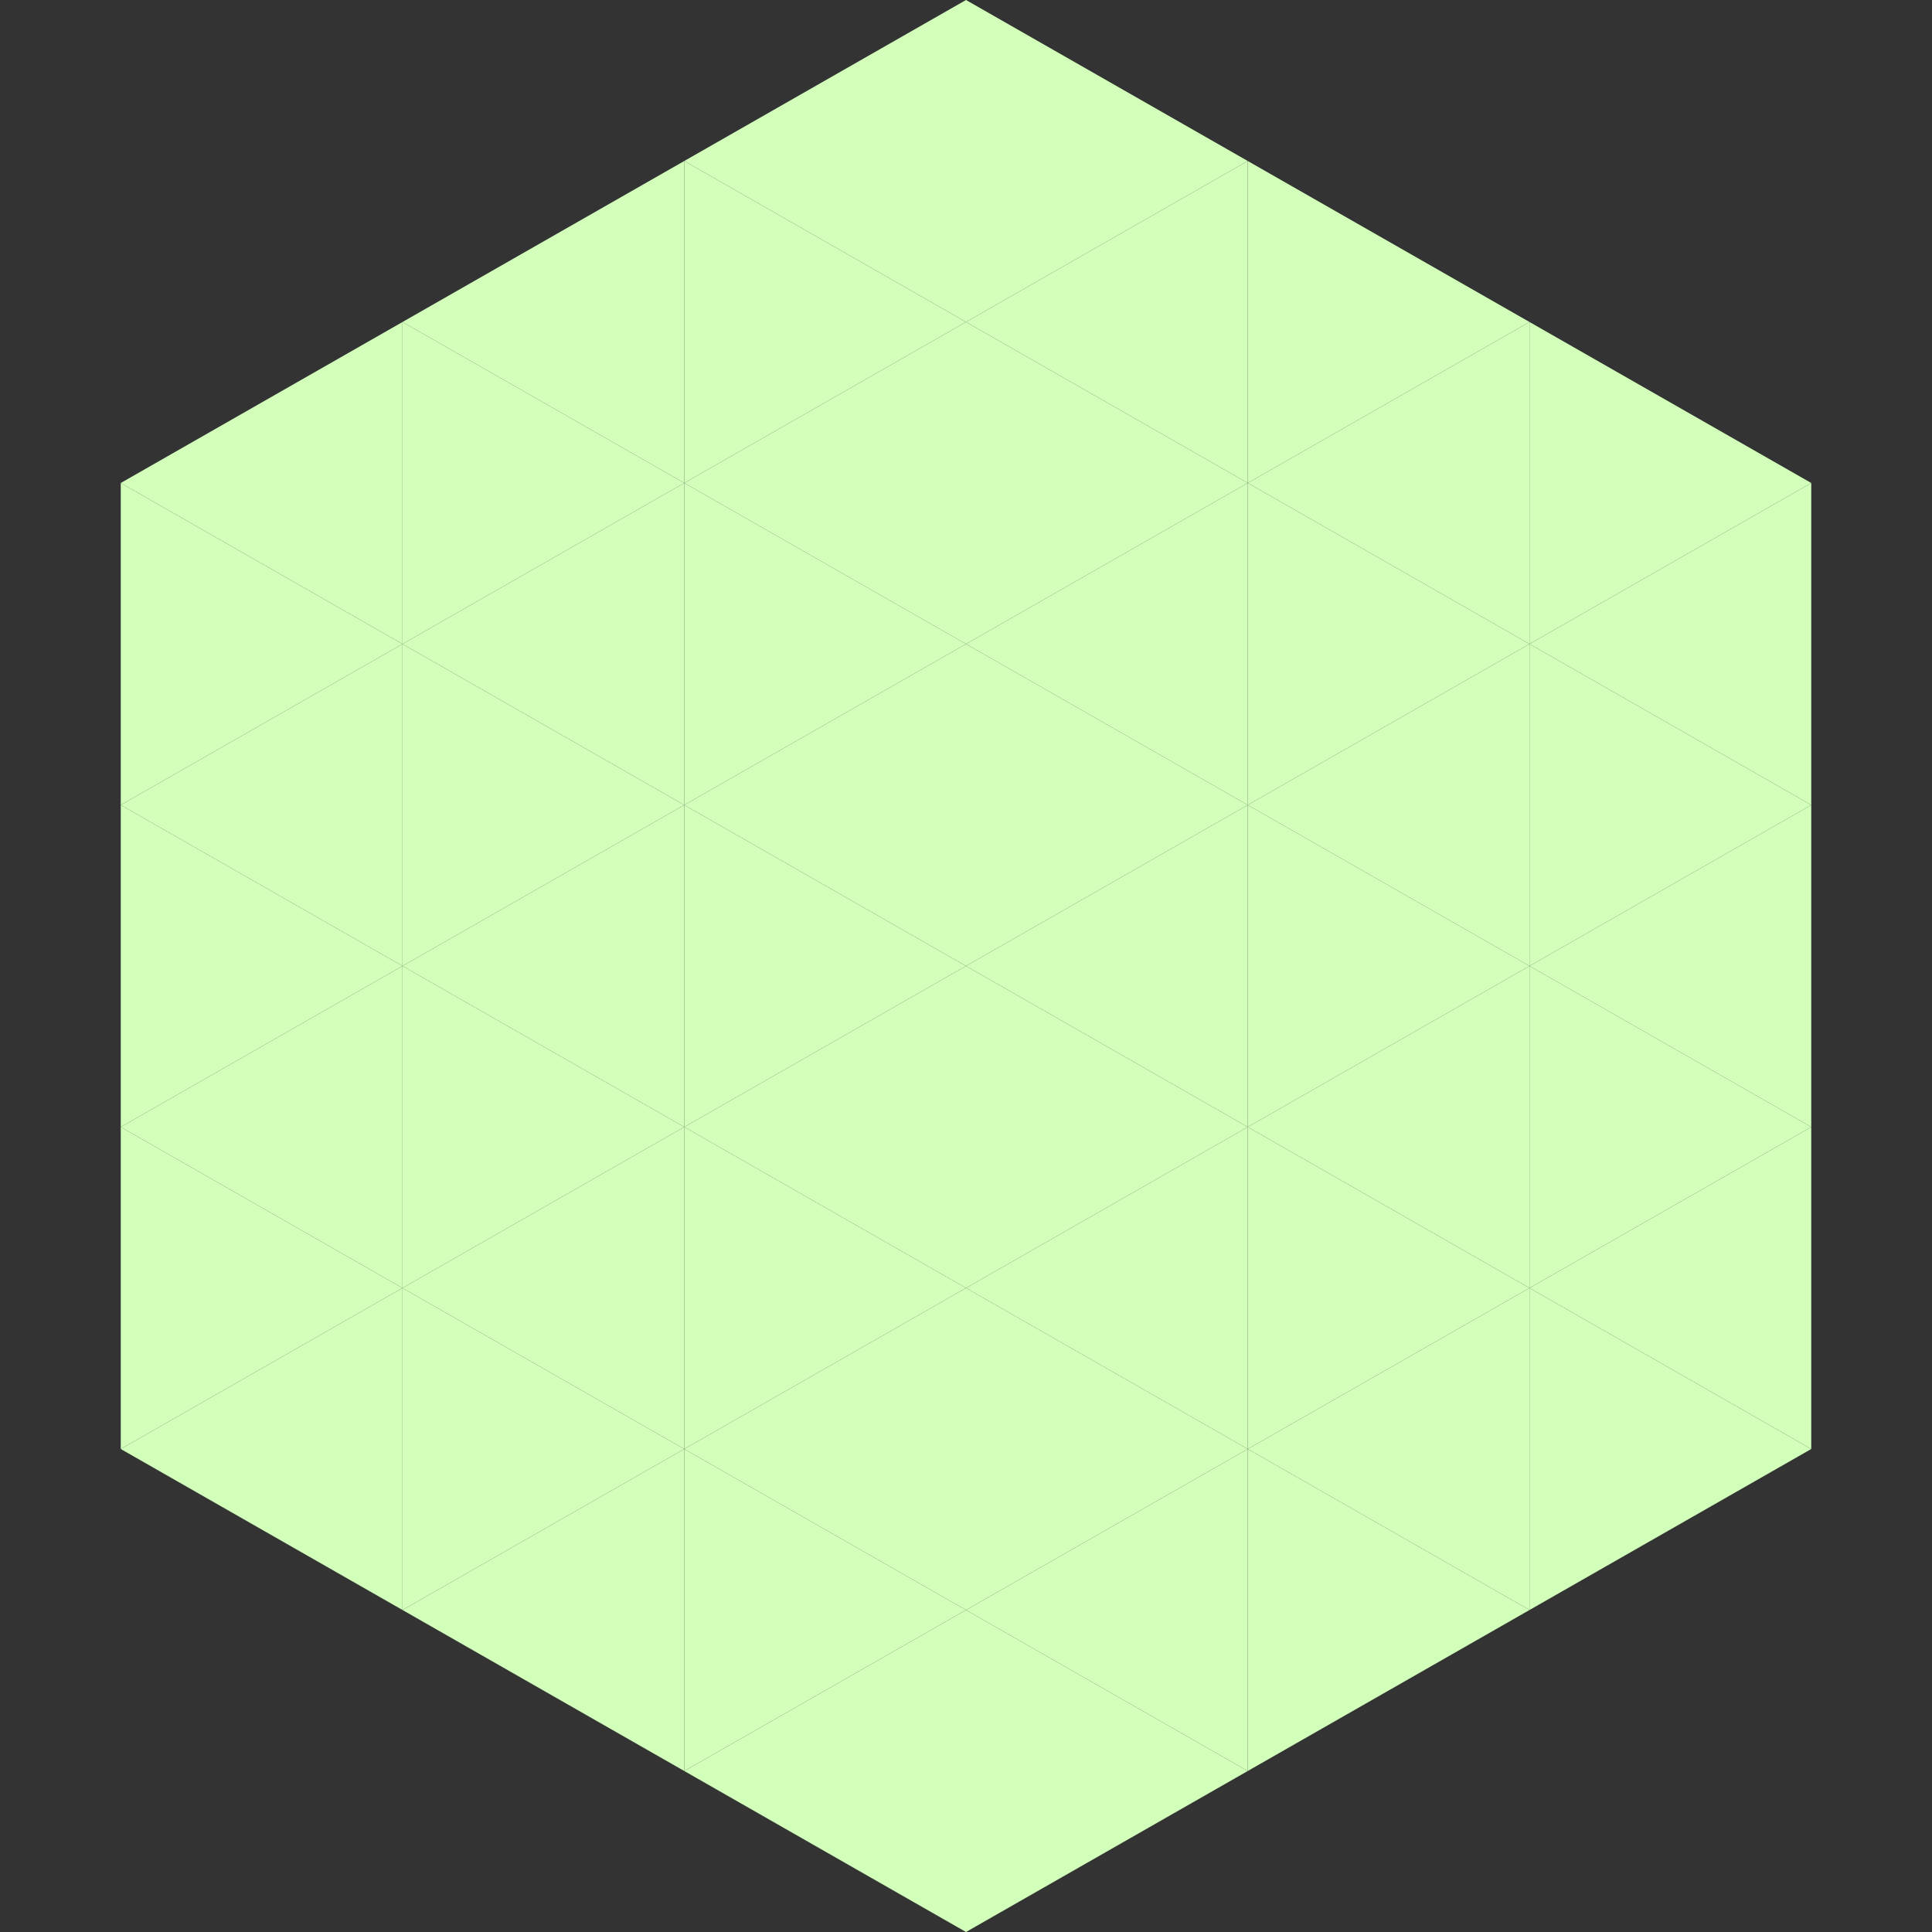
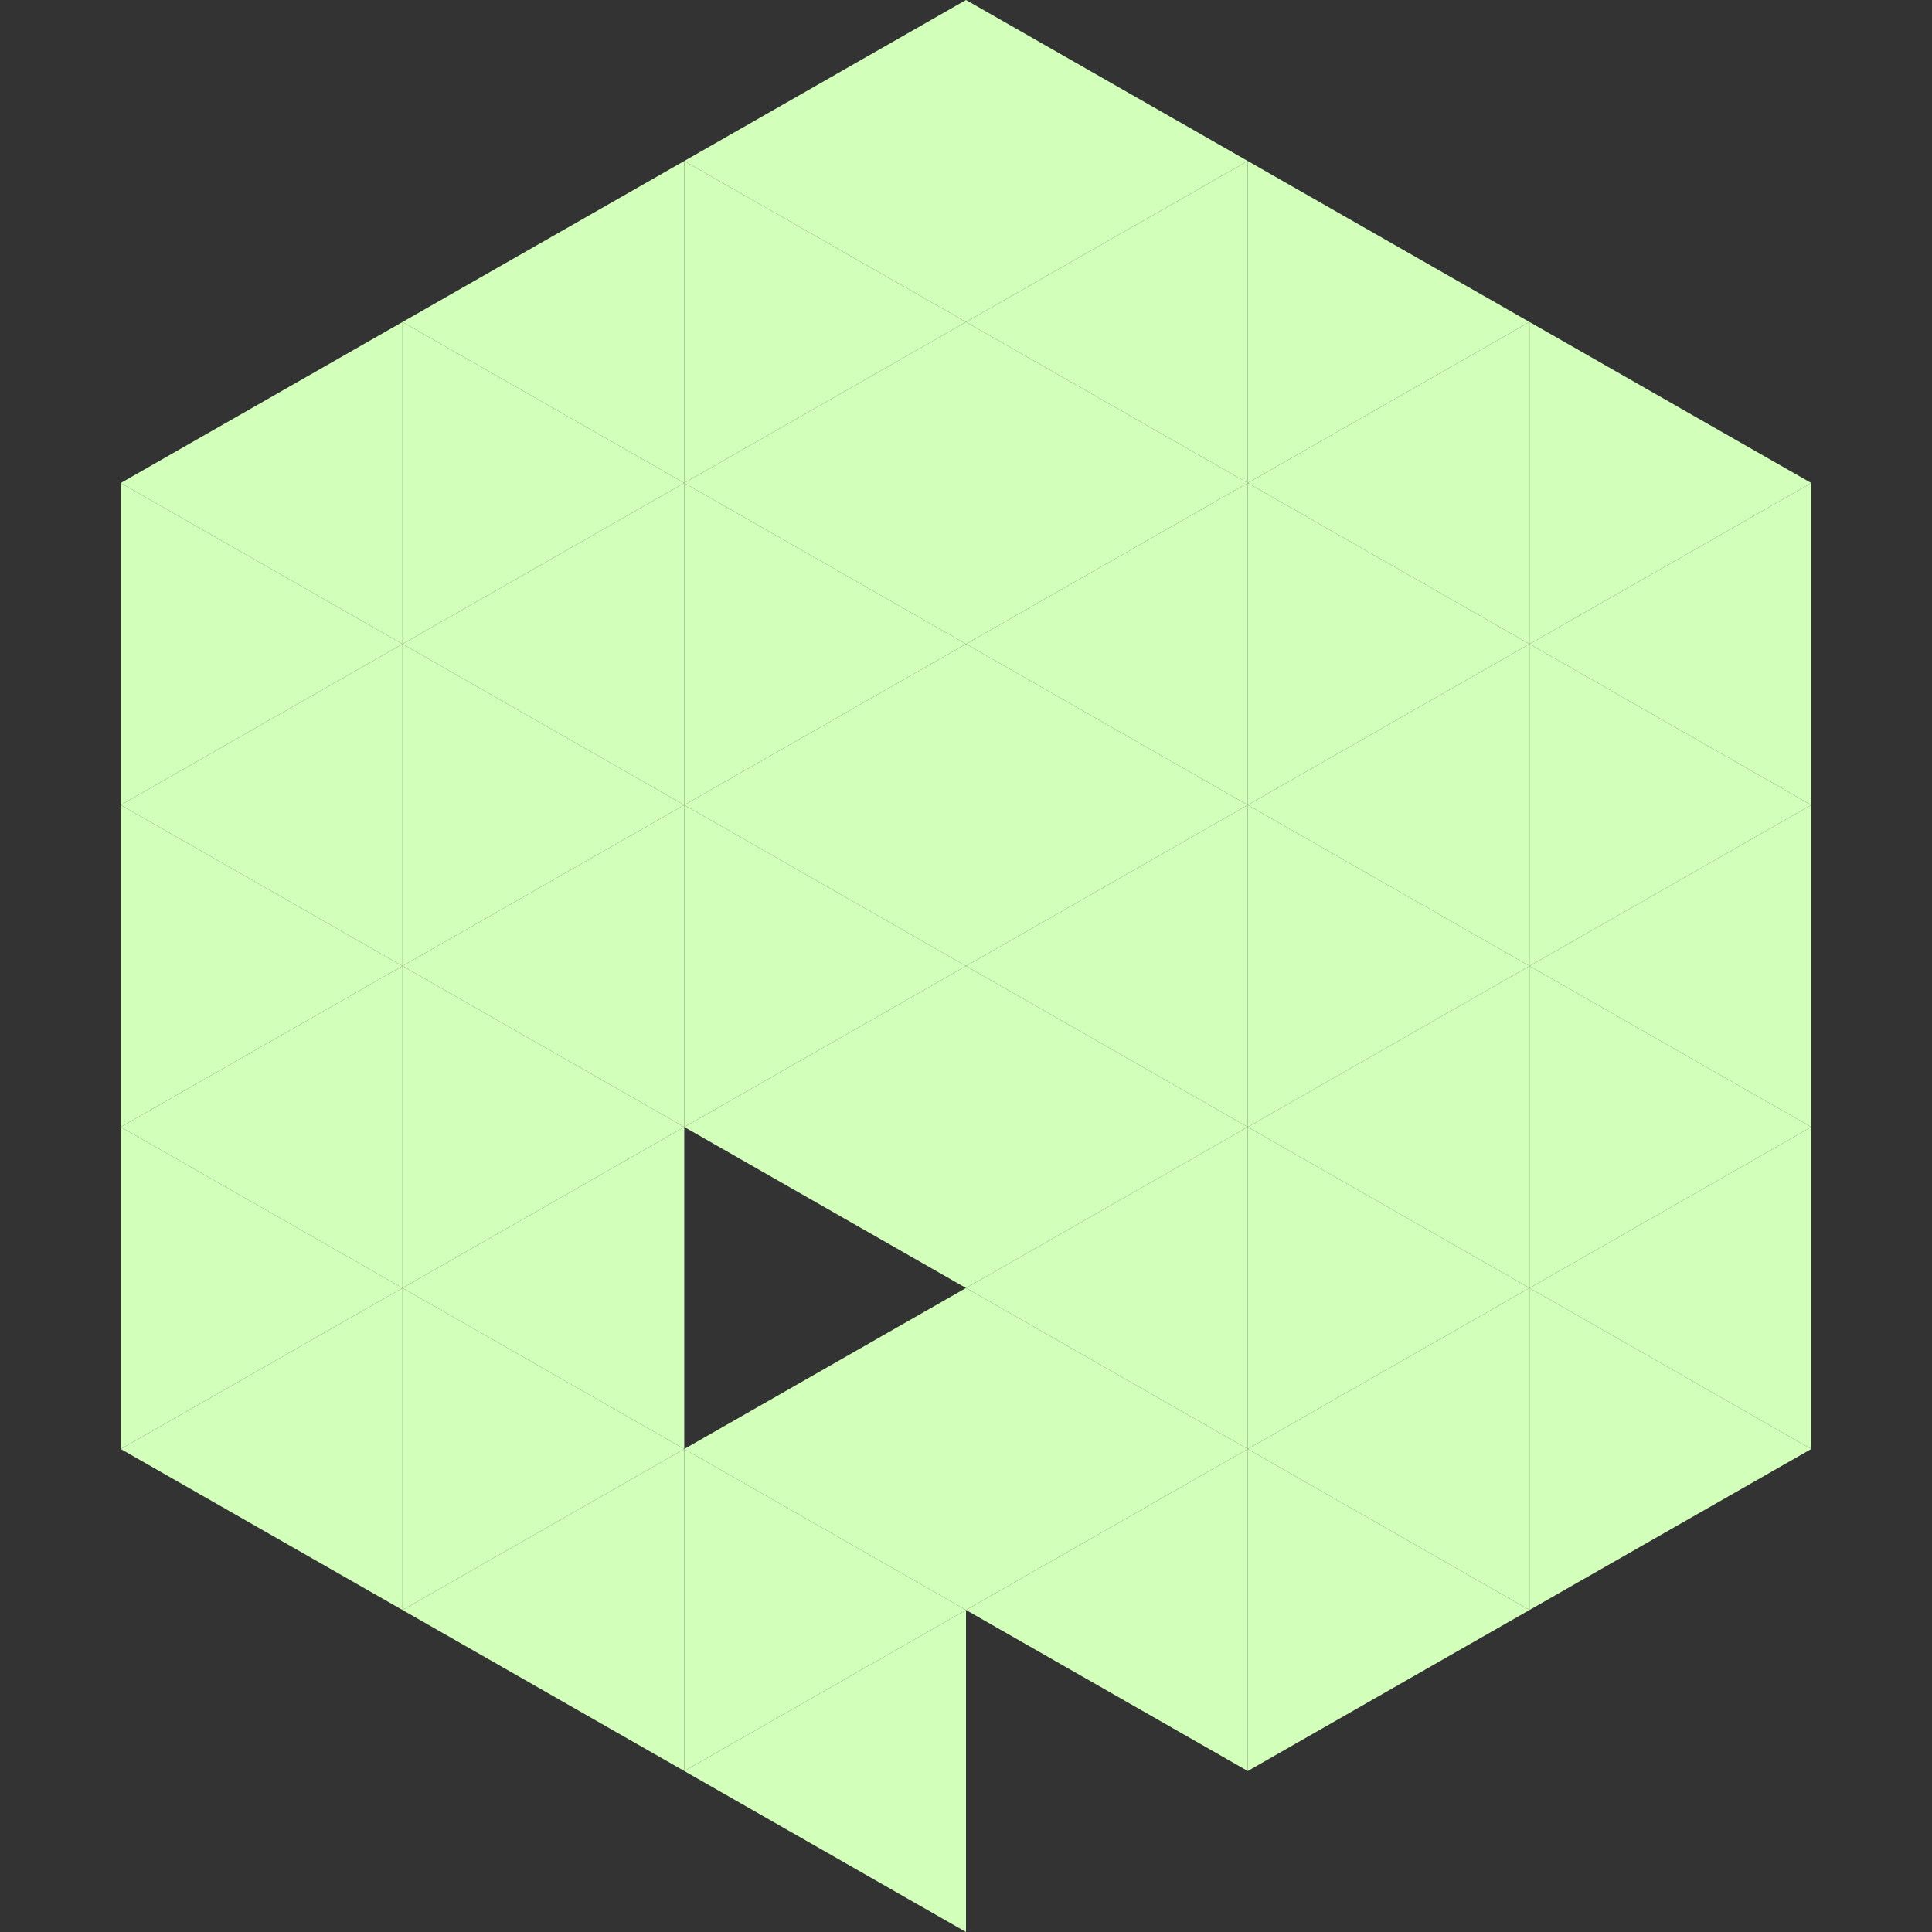
<svg xmlns="http://www.w3.org/2000/svg" width="240" height="240">
  <rect width="100%" height="100%" fill="#333333" stroke="none" />
  <polygon points="50,40 15,60 50,80" style="fill:rgb(210,255,186)" />
  <polygon points="190,40 225,60 190,80" style="fill:rgb(210,255,186)" />
  <polygon points="15,60 50,80 15,100" style="fill:rgb(210,255,186)" />
  <polygon points="225,60 190,80 225,100" style="fill:rgb(210,255,186)" />
  <polygon points="50,80 15,100 50,120" style="fill:rgb(210,255,186)" />
  <polygon points="190,80 225,100 190,120" style="fill:rgb(210,255,186)" />
  <polygon points="15,100 50,120 15,140" style="fill:rgb(210,255,186)" />
  <polygon points="225,100 190,120 225,140" style="fill:rgb(210,255,186)" />
  <polygon points="50,120 15,140 50,160" style="fill:rgb(210,255,186)" />
  <polygon points="190,120 225,140 190,160" style="fill:rgb(210,255,186)" />
  <polygon points="15,140 50,160 15,180" style="fill:rgb(210,255,186)" />
  <polygon points="225,140 190,160 225,180" style="fill:rgb(210,255,186)" />
  <polygon points="50,160 15,180 50,200" style="fill:rgb(210,255,186)" />
  <polygon points="190,160 225,180 190,200" style="fill:rgb(210,255,186)" />
  <polygon points="15,180 50,200 15,220" style="fill:rgb(255,255,255); fill-opacity:0" />
  <polygon points="225,180 190,200 225,220" style="fill:rgb(255,255,255); fill-opacity:0" />
  <polygon points="50,0 85,20 50,40" style="fill:rgb(255,255,255); fill-opacity:0" />
  <polygon points="190,0 155,20 190,40" style="fill:rgb(255,255,255); fill-opacity:0" />
  <polygon points="85,20 50,40 85,60" style="fill:rgb(210,255,186)" />
  <polygon points="155,20 190,40 155,60" style="fill:rgb(210,255,186)" />
  <polygon points="50,40 85,60 50,80" style="fill:rgb(210,255,186)" />
  <polygon points="190,40 155,60 190,80" style="fill:rgb(210,255,186)" />
  <polygon points="85,60 50,80 85,100" style="fill:rgb(210,255,186)" />
  <polygon points="155,60 190,80 155,100" style="fill:rgb(210,255,186)" />
  <polygon points="50,80 85,100 50,120" style="fill:rgb(210,255,186)" />
  <polygon points="190,80 155,100 190,120" style="fill:rgb(210,255,186)" />
  <polygon points="85,100 50,120 85,140" style="fill:rgb(210,255,186)" />
  <polygon points="155,100 190,120 155,140" style="fill:rgb(210,255,186)" />
  <polygon points="50,120 85,140 50,160" style="fill:rgb(210,255,186)" />
  <polygon points="190,120 155,140 190,160" style="fill:rgb(210,255,186)" />
  <polygon points="85,140 50,160 85,180" style="fill:rgb(210,255,186)" />
  <polygon points="155,140 190,160 155,180" style="fill:rgb(210,255,186)" />
  <polygon points="50,160 85,180 50,200" style="fill:rgb(210,255,186)" />
  <polygon points="190,160 155,180 190,200" style="fill:rgb(210,255,186)" />
  <polygon points="85,180 50,200 85,220" style="fill:rgb(210,255,186)" />
  <polygon points="155,180 190,200 155,220" style="fill:rgb(210,255,186)" />
  <polygon points="120,0 85,20 120,40" style="fill:rgb(210,255,186)" />
  <polygon points="120,0 155,20 120,40" style="fill:rgb(210,255,186)" />
  <polygon points="85,20 120,40 85,60" style="fill:rgb(210,255,186)" />
  <polygon points="155,20 120,40 155,60" style="fill:rgb(210,255,186)" />
  <polygon points="120,40 85,60 120,80" style="fill:rgb(210,255,186)" />
  <polygon points="120,40 155,60 120,80" style="fill:rgb(210,255,186)" />
  <polygon points="85,60 120,80 85,100" style="fill:rgb(210,255,186)" />
  <polygon points="155,60 120,80 155,100" style="fill:rgb(210,255,186)" />
  <polygon points="120,80 85,100 120,120" style="fill:rgb(210,255,186)" />
  <polygon points="120,80 155,100 120,120" style="fill:rgb(210,255,186)" />
  <polygon points="85,100 120,120 85,140" style="fill:rgb(210,255,186)" />
  <polygon points="155,100 120,120 155,140" style="fill:rgb(210,255,186)" />
  <polygon points="120,120 85,140 120,160" style="fill:rgb(210,255,186)" />
  <polygon points="120,120 155,140 120,160" style="fill:rgb(210,255,186)" />
-   <polygon points="85,140 120,160 85,180" style="fill:rgb(210,255,186)" />
  <polygon points="155,140 120,160 155,180" style="fill:rgb(210,255,186)" />
  <polygon points="120,160 85,180 120,200" style="fill:rgb(210,255,186)" />
  <polygon points="120,160 155,180 120,200" style="fill:rgb(210,255,186)" />
  <polygon points="85,180 120,200 85,220" style="fill:rgb(210,255,186)" />
  <polygon points="155,180 120,200 155,220" style="fill:rgb(210,255,186)" />
  <polygon points="120,200 85,220 120,240" style="fill:rgb(210,255,186)" />
-   <polygon points="120,200 155,220 120,240" style="fill:rgb(210,255,186)" />
  <polygon points="85,220 120,240 85,260" style="fill:rgb(255,255,255); fill-opacity:0" />
  <polygon points="155,220 120,240 155,260" style="fill:rgb(255,255,255); fill-opacity:0" />
</svg>